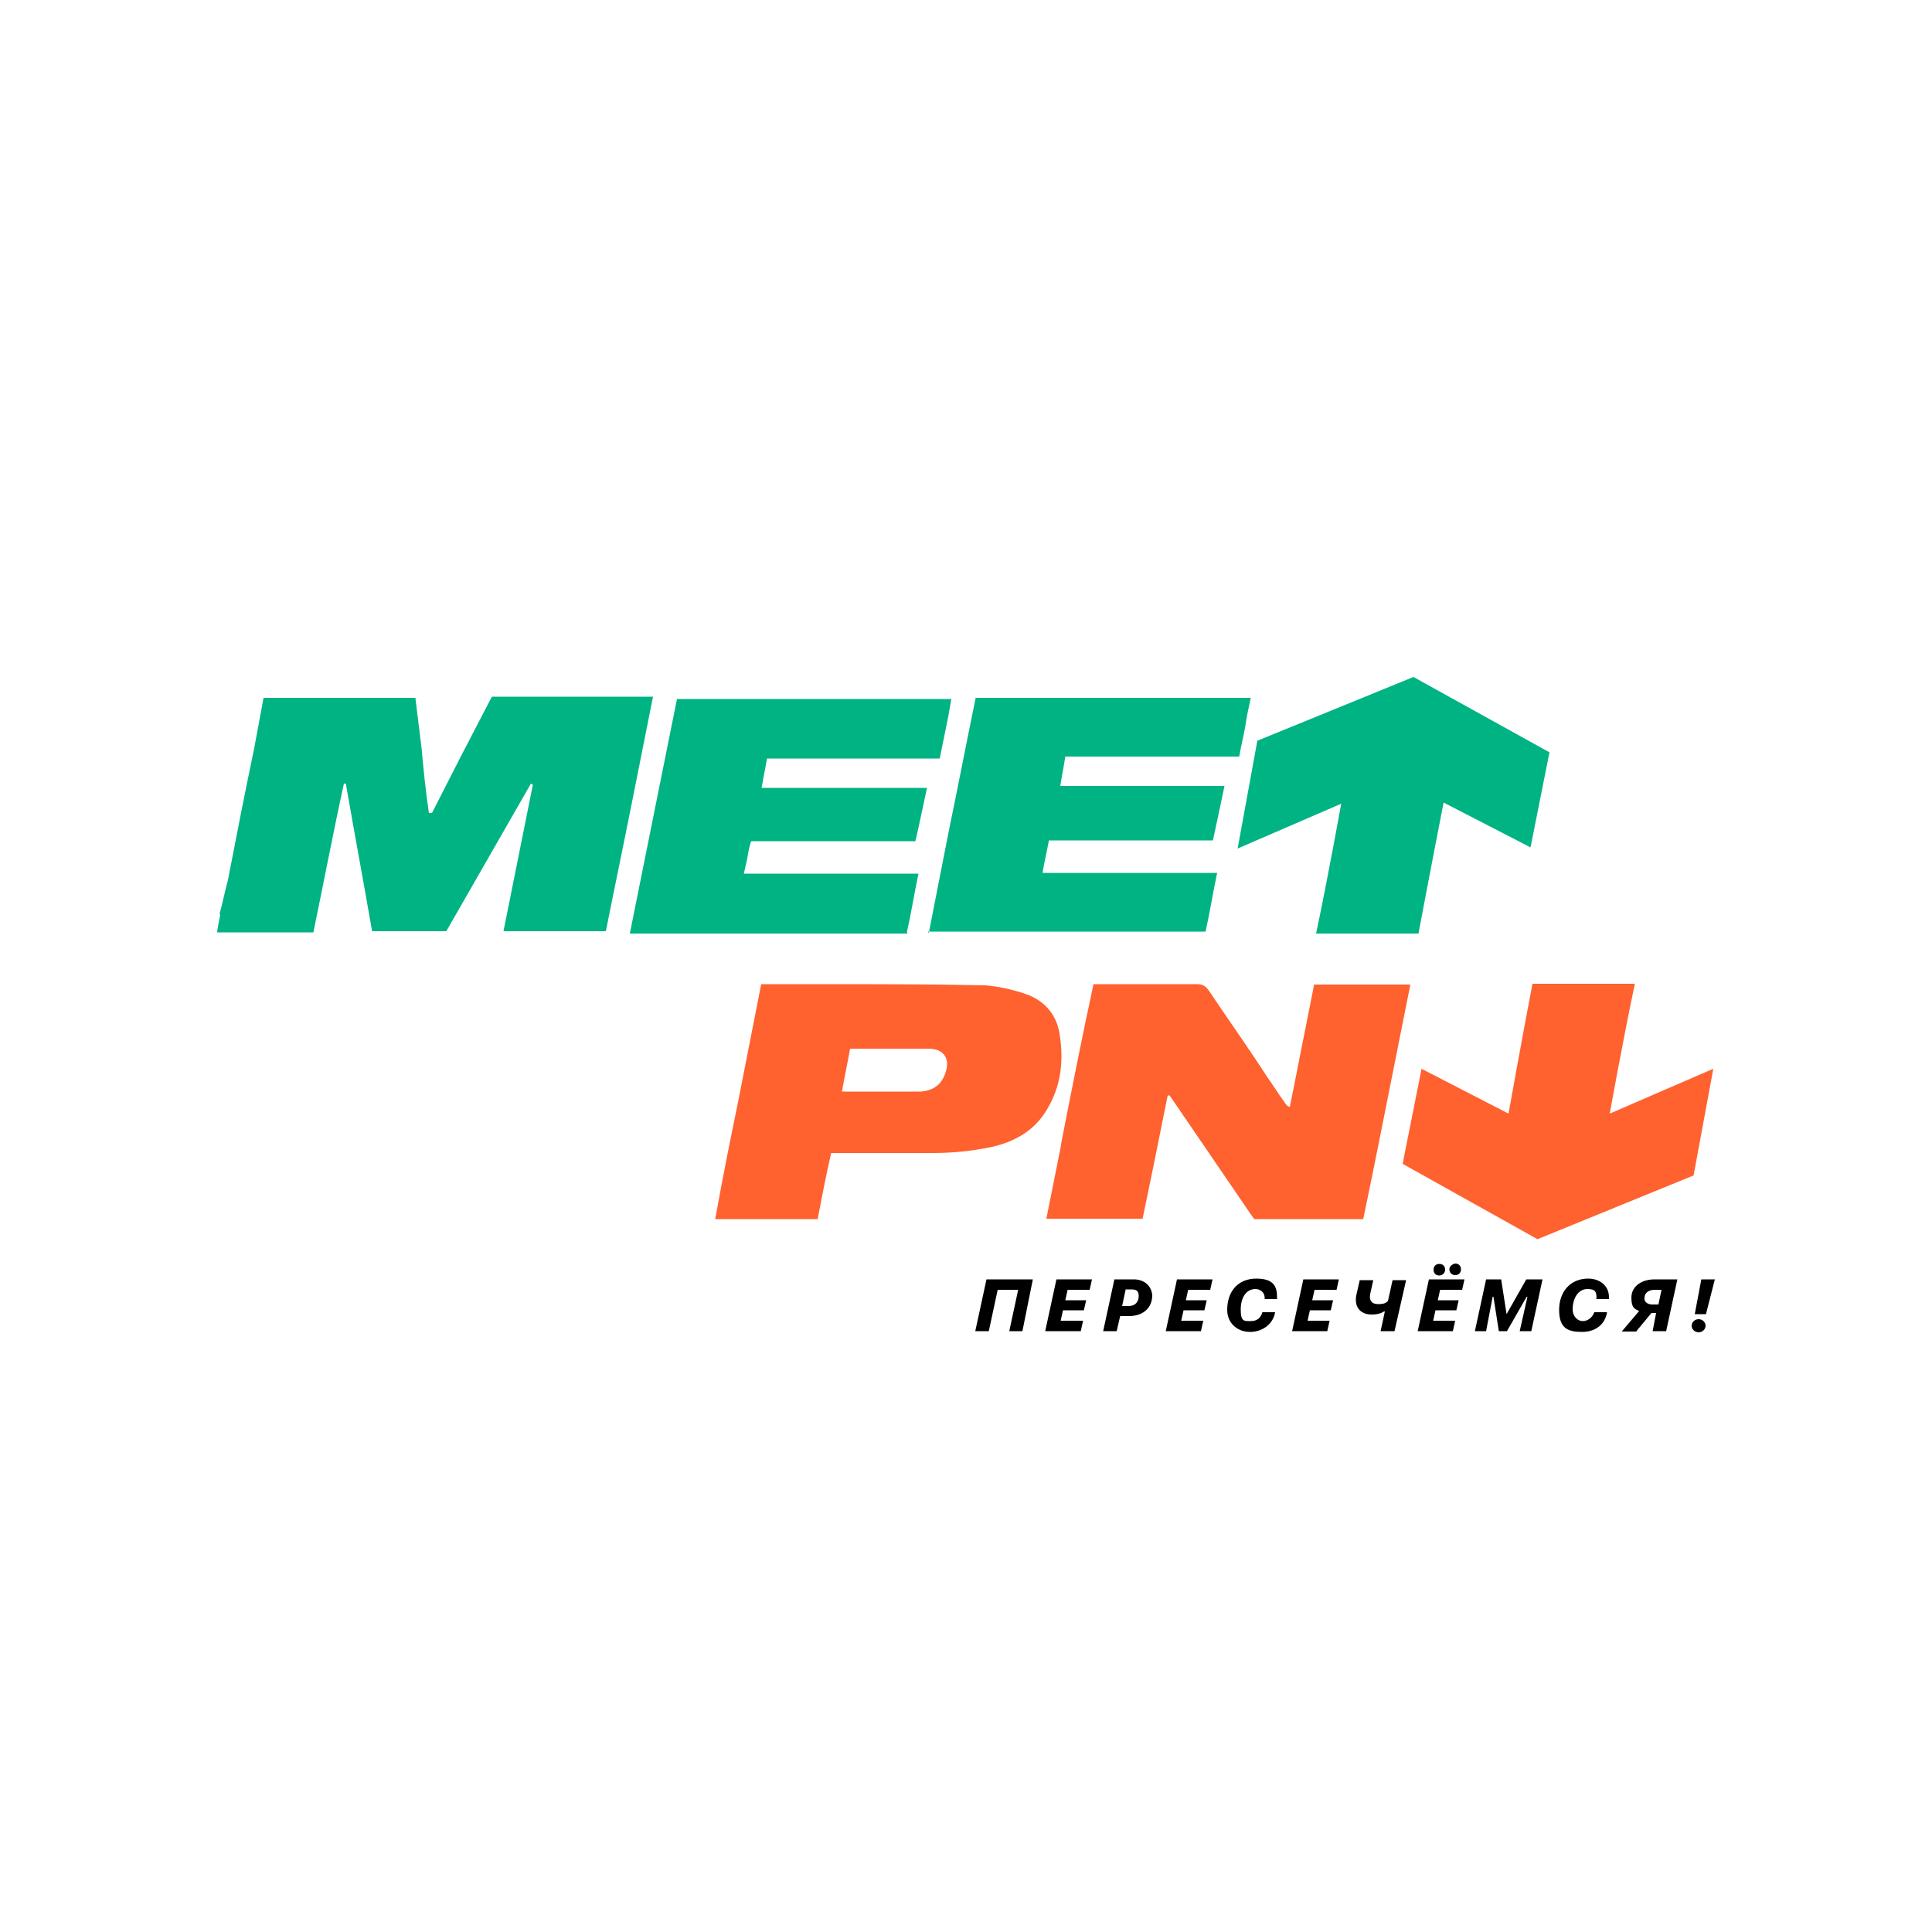
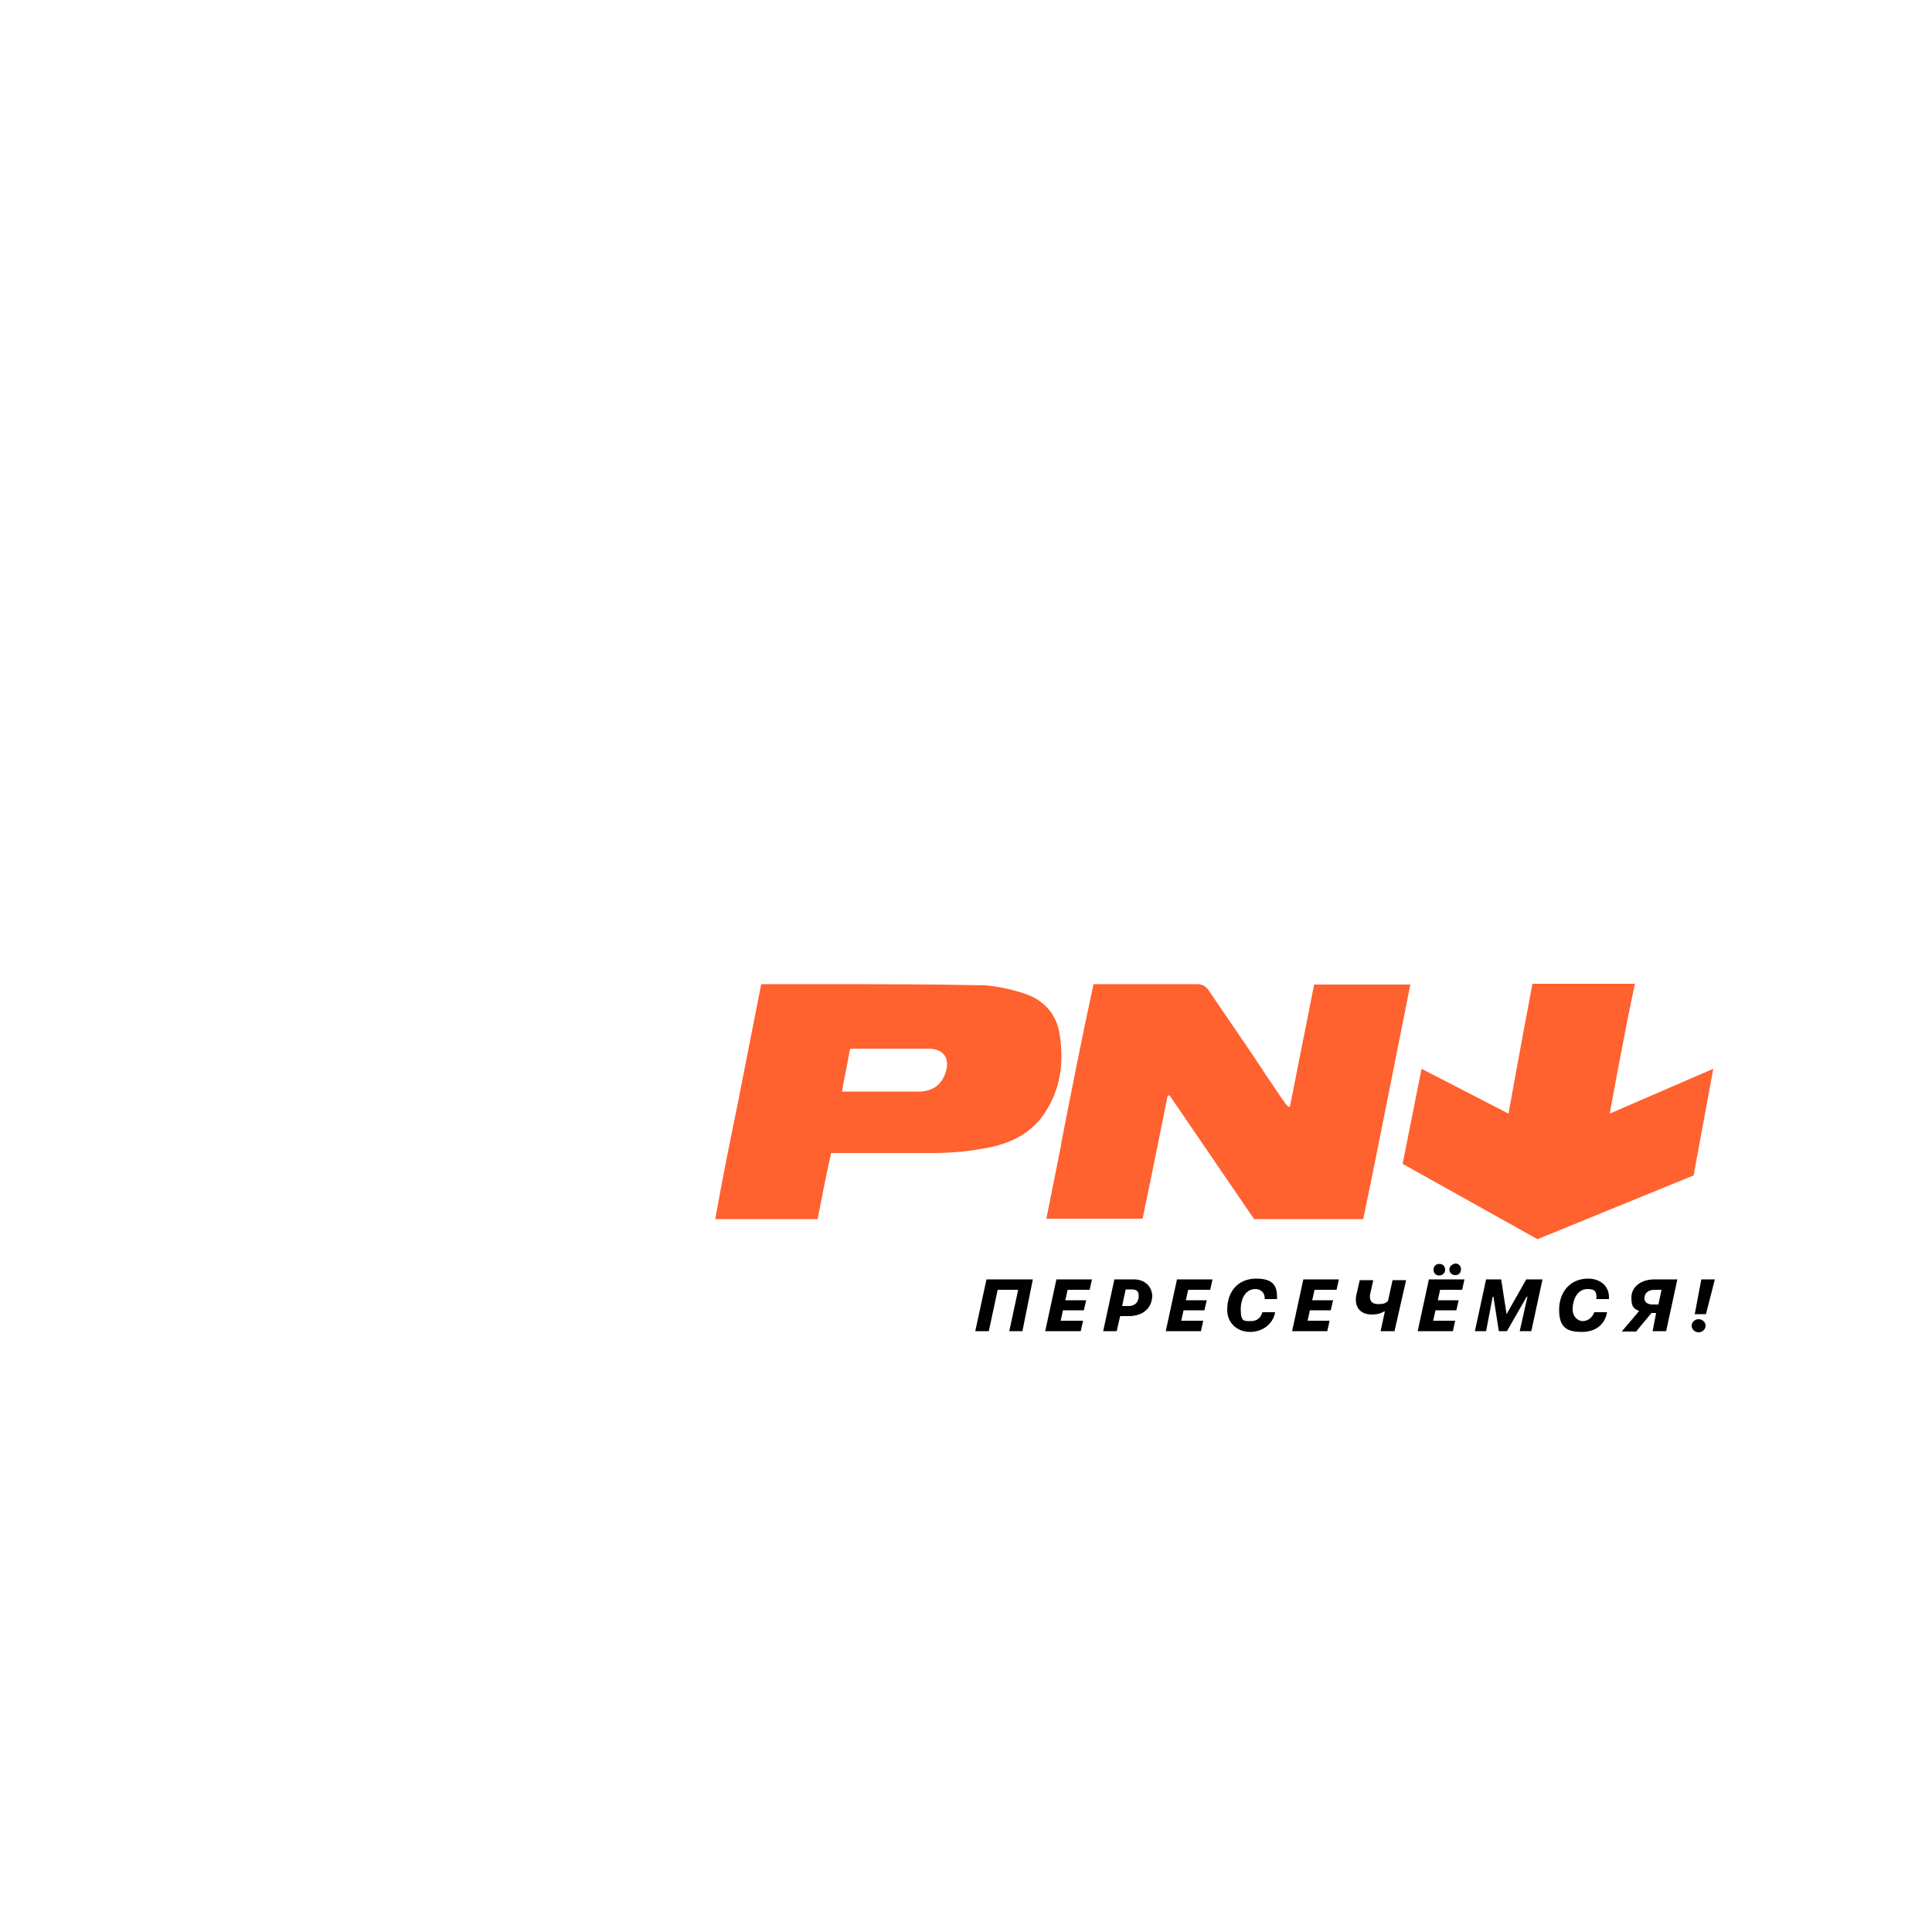
<svg xmlns="http://www.w3.org/2000/svg" id="_Слой_1" data-name="Слой_1" version="1.1" viewBox="0 0 500 500">
  <defs>
    <style> .st0 { fill: #00b383; } .st0, .st1, .st2 { fill-rule: evenodd; } .st2 { fill: #ff612f; } </style>
  </defs>
  <g>
-     <path class="st0" d="M373.6,207.7l22.5,11.6,4.9-24.6-35.2-19.5-40.4,16.5-5.1,27.9,26.8-11.6s-3.5,19.5-6.5,33.6h26.5c2.7-14.4,6.5-33.9,6.5-33.9ZM57,236.7c-.3,1.4-.5,2.7-.8,4.3v.3h24.9c2.7-13,5.1-25.7,7.9-38.5h.5c2.2,12.7,4.6,25.5,6.8,38.2h19.2c7.3-12.7,14.6-25.5,21.9-38.2h0l.5.3-7.6,37.9h26.5c2.2-11.1,4.6-22.5,6.8-33.6l5.4-27.1h-41.7l-7.9,15.2-7.6,14.9h-.8c-.8-5.4-1.4-11.1-1.9-16.8l-1.6-13h-39.3c-.8,4.3-1.6,8.7-2.4,13h0c-2.4,11.4-4.6,22.7-6.8,34.1-.8,3-1.4,6-2.2,8.9h0ZM234.7,241.3c1.1-4.9,1.9-10,3-15.2h-45.2l.8-3.5c.3-1.6.5-3.2,1.1-4.9h42.5l.8-3.5,2.2-10.3h-42.8l.3-1.6c.3-1.9.8-4.1,1.1-6h44.7l2.2-10.8.8-4.6h-71c-4.1,20.3-8.1,40.4-12.2,60.7h71.8v-.3ZM240.4,241.3l5.1-26c2.4-11.6,4.6-23,7-34.7h71.2c-.5,2.4-1.1,4.9-1.4,7.3h0c-.5,2.7-1.1,5.1-1.6,7.9h-45l-.5,3h0c-.3,1.4-.5,3-.8,4.6h42.5l-1.6,7.6-1.4,6.5h-42.5v.3c-.5,2.7-1.1,5.1-1.6,8.1h45.2c-1.1,5.1-1.9,10.3-3,15.2h-71.8v.3Z" />
    <path class="st2" d="M390.4,288.2l-22.5-11.6-4.9,24.6,34.9,19.5,40.4-16.5,5.1-27.6-26.8,11.6s3.5-19.5,6.5-33.6h-26.5c-2.7,14.1-6.2,33.6-6.2,33.6ZM333.8,286.5c1.4-6.8,2.7-13.8,4.1-20.6l2.2-11.1h24.9c-2.4,12.2-4.9,24.4-7.3,36.6-1.6,8.1-3.2,16-4.9,24.1h-28.2l-.8-1.1h0c-7-10.3-14.1-20.6-21.1-30.9h-.5c-1.4,6.8-2.7,13.5-4.1,20.3h0l-2.4,11.6h-24.9l3.8-19v-.3c2.7-13.8,5.4-27.6,8.4-41.4h26.8c1.4,0,2.2.5,3,1.6,5.1,7.6,10.3,14.9,15.2,22.5h0c1.4,1.9,2.7,4.1,4.1,6,.3.3.5.8.8,1.1h0q.3.3.5.5h.5ZM191.3,283.8c-2.2,10.6-4.3,21.1-6.2,31.7h26.5c1.1-5.7,2.2-11.4,3.5-17.1h26c4.3,0,8.7-.3,13-1.1,7.3-1.1,13.5-4.1,17.1-10.6,3.5-6,4.1-12.5,3-19.2-.8-5.1-4.1-8.7-8.9-10.3-3.2-1.1-6.8-1.9-10.3-2.2-14.6-.3-29-.3-43.1-.3h-14.9l-5.7,29ZM224.1,282.5h-6.2c.5-3,1.1-5.7,1.6-8.4l.5-2.7h20.3c4.1,0,5.7,2.7,4.3,6.5-1.1,3-3.2,4.3-6.2,4.6h-14.4Z" />
  </g>
  <path class="st1" d="M372.5,330.1c-.9,0-1.5-.6-1.5-1.5s.6-1.5,1.5-1.5,1.5.6,1.5,1.5-.8,1.5-1.5,1.5ZM327.3,336.2v-.3c0-1.4-1.1-2.3-2.4-2.3-2.3,0-3.8,2.1-3.8,5.3s.9,3,2.6,3,2.6-.9,3-2.3h3.3c-.5,3-3.2,5.1-6.5,5.1s-5.9-2.3-5.9-5.7c0-5,3-8.1,7.5-8.1s5.4,2,5.4,4.8v.5h-3.3ZM264.7,344.5h-3.5l2.3-10.7h-5.3l-2.3,10.7h-3.5l2.9-13.4h12l-2.7,13.4ZM280.3,341.8l-.6,2.7h-9.2l2.9-13.4h9.2l-.6,2.7h-5.7l-.6,2.7h5.4l-.6,2.6h-5.4l-.6,2.7h5.9ZM293.4,331.1h-5l-2.9,13.4h3.5l.9-3.9h2.3c3.6,0,6-2.1,6-5.4-.2-2.4-2-4.1-4.8-4.1ZM291.3,333.8l-.9,4.2h1.7c1.7,0,2.6-1.1,2.6-2.6s-.8-1.7-2-1.7h-1.4ZM310.8,344.5l.6-2.7h-5.7l.6-2.7h5.4l.6-2.6h-5.4l.6-2.7h5.7l.6-2.7h-9.2l-2.9,13.4h9ZM343.5,344.5l.6-2.7h-5.7l.6-2.7h5.4l.6-2.6h-5.4l.6-2.7h5.7l.6-2.7h-9.2l-2.9,13.4h9ZM360.8,344.5h-3.5l1.1-5.1h-.2c-.8.5-1.8.8-3.2.8-3.2,0-4.7-2.3-3.9-5.4l.8-3.5h3.5l-.8,3.6c-.3,1.5.3,2.6,2,2.6s2-.3,2.6-.8l1.2-5.4h3.5l-3,13.2ZM376,344.5l.6-2.7h-5.7l.6-2.7h5.4l.6-2.6h-5.4l.6-2.7h5.7l.6-2.7h-9.2l-2.9,13.4h9ZM375.1,328.5c0,.8.6,1.5,1.5,1.5s1.5-.6,1.5-1.5-.6-1.5-1.5-1.5c-.9.2-1.5.8-1.5,1.5ZM384.7,344.5h-3l2.9-13.4h3.9l1.4,9h0l5.1-9h4.2l-2.9,13.4h-3l2-8.9h-.2l-5.1,8.9h-2.1l-1.4-8.9h-.2l-1.7,8.9ZM413.1,335.9v.3h3.3v-.5c0-2.9-2.3-4.8-5.4-4.8-4.5,0-7.5,3.3-7.5,8.1s2.3,5.7,5.9,5.7,6-2,6.5-5.1h-3.3c-.5,1.4-1.7,2.3-3,2.3s-2.6-1.2-2.6-3c0-3,1.5-5.3,3.8-5.3s2.3.9,2.4,2.3ZM427.5,337.6h1.7l.8-3.8h-1.8c-1.5,0-2.6.8-2.6,2-.2,1.1.8,1.8,2,1.8ZM423.5,344.5l3.9-4.7h1.2l-.9,4.7h3.5l2.9-13.4h-5.9c-3.6,0-6,2-6,4.7s.8,2.9,2,3.5l-4.5,5.3h3.9ZM440.3,331.1h3.5l-2.3,9h-2.9l1.7-9ZM437.8,343.1c0,.9.8,1.7,1.8,1.7s1.8-.8,1.8-1.7-.8-1.7-1.8-1.7-1.8.8-1.8,1.7Z" />
</svg>